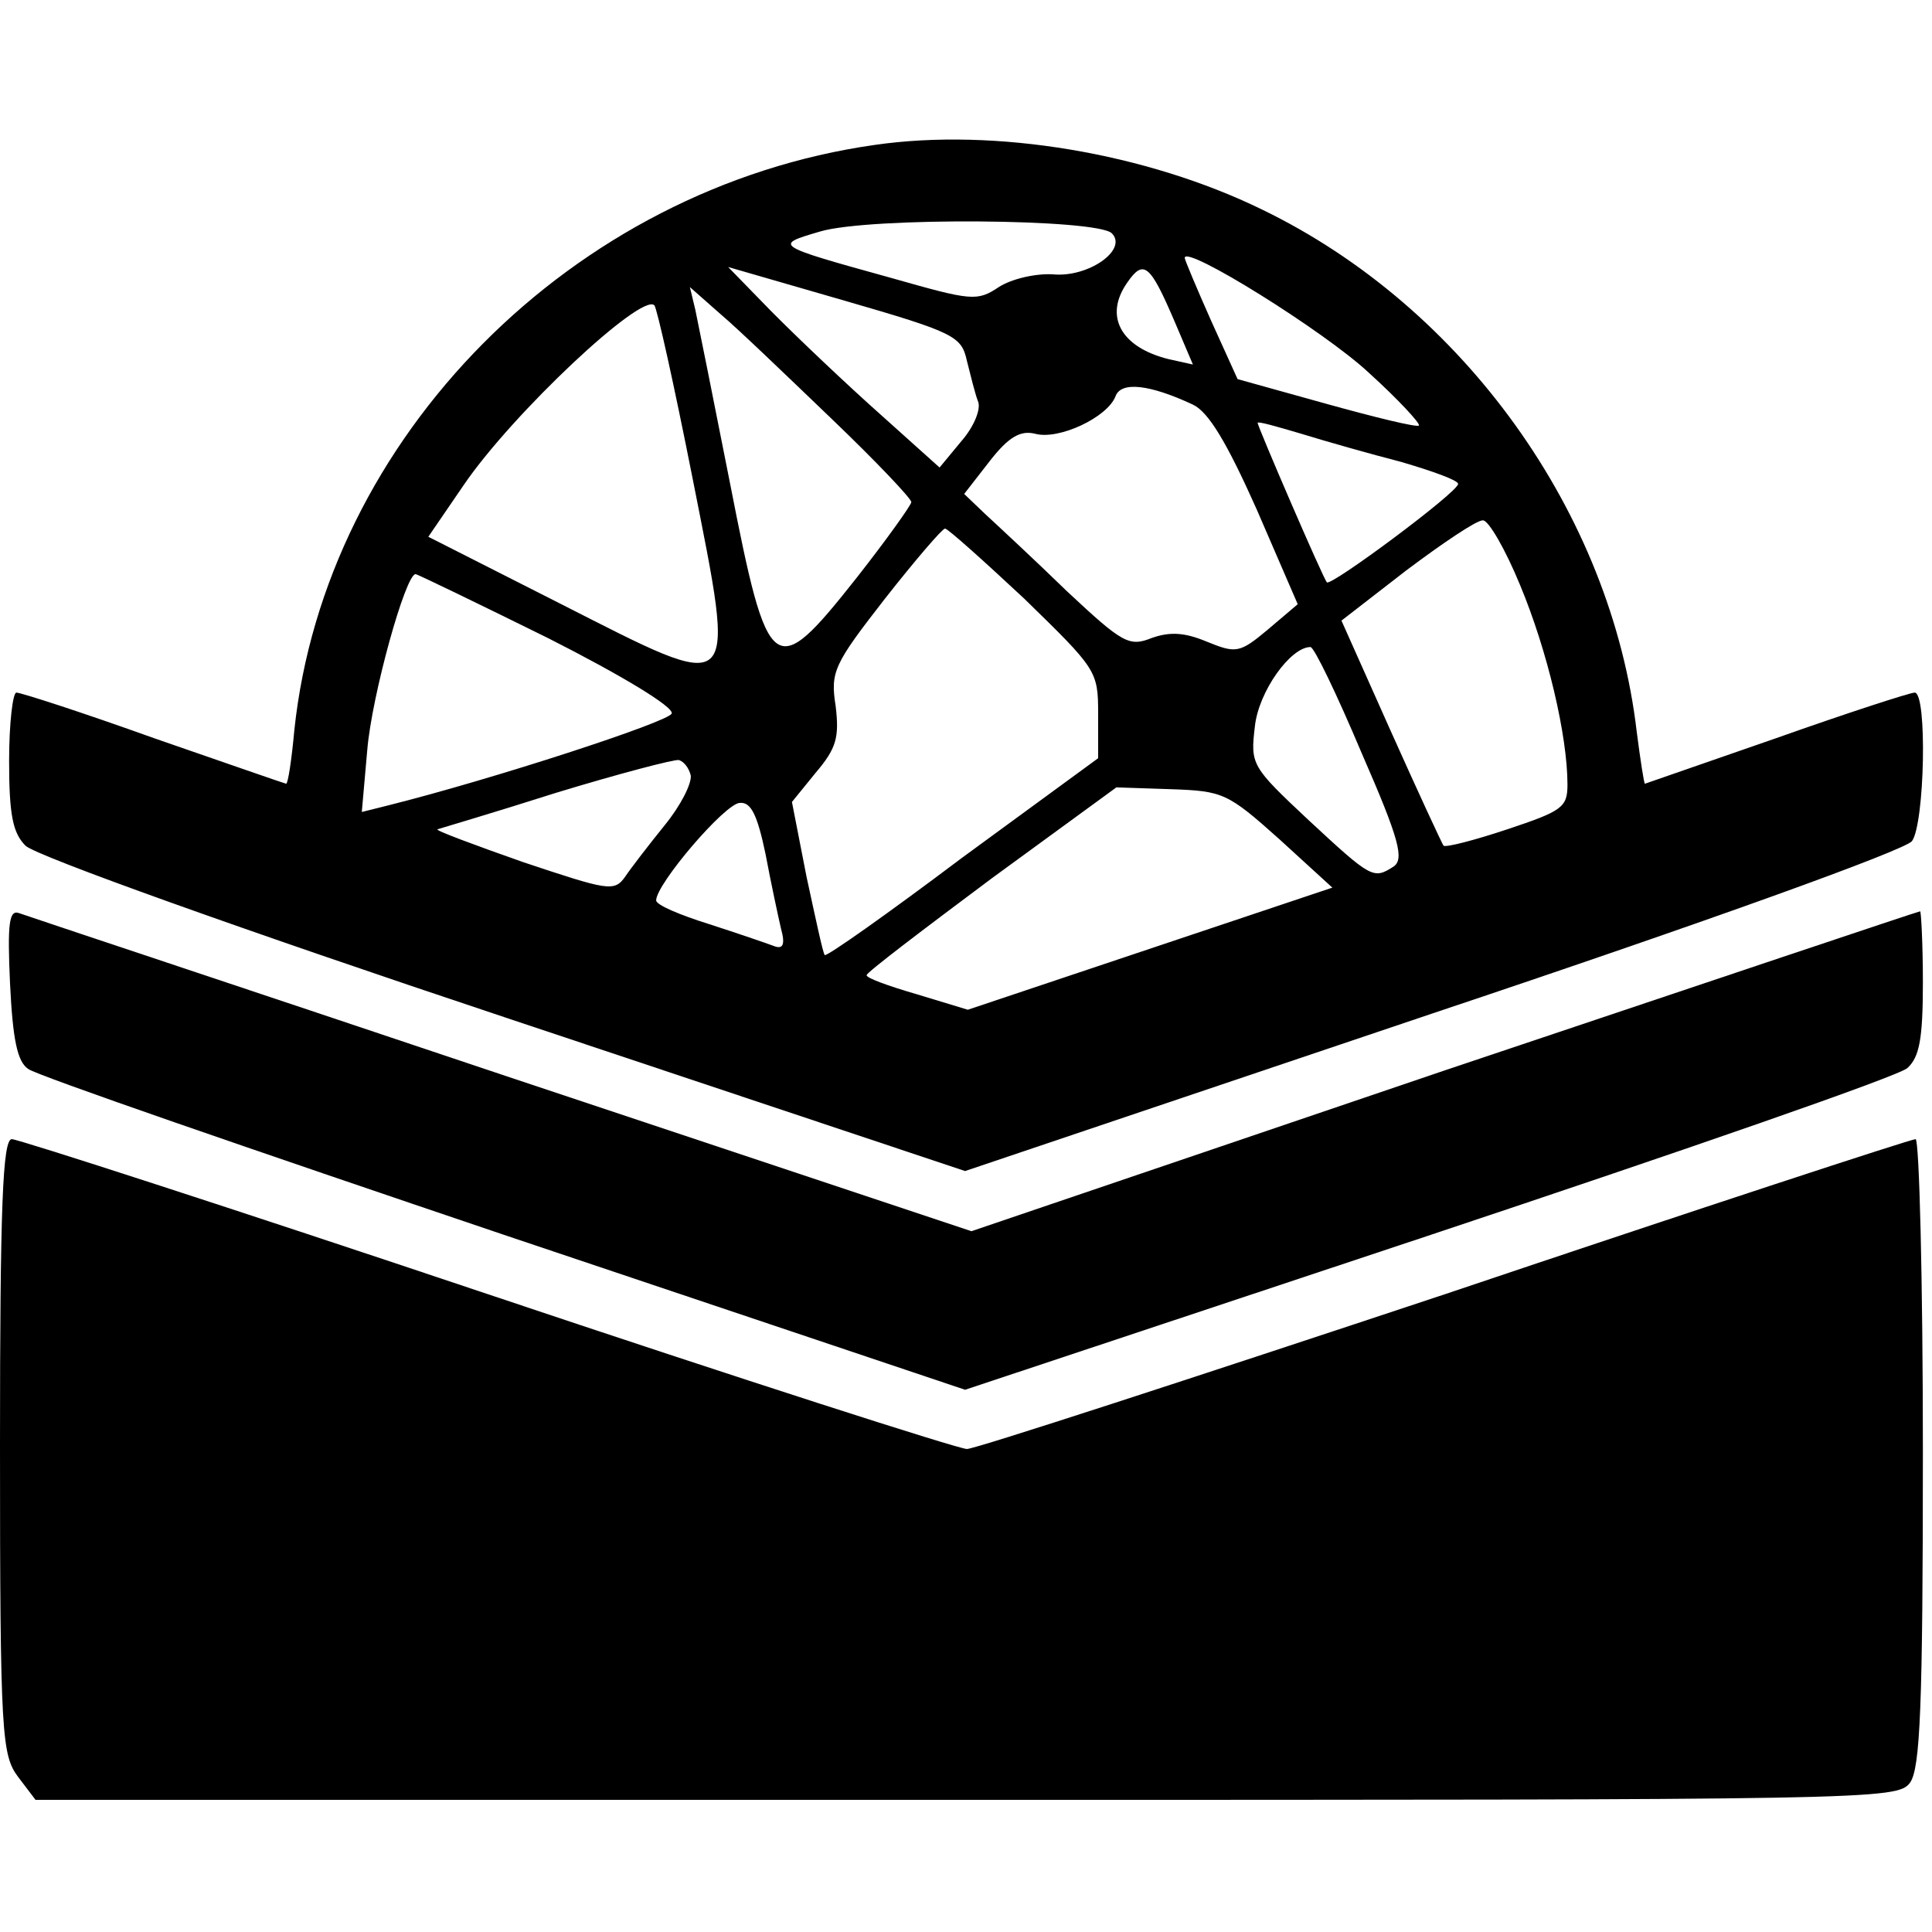
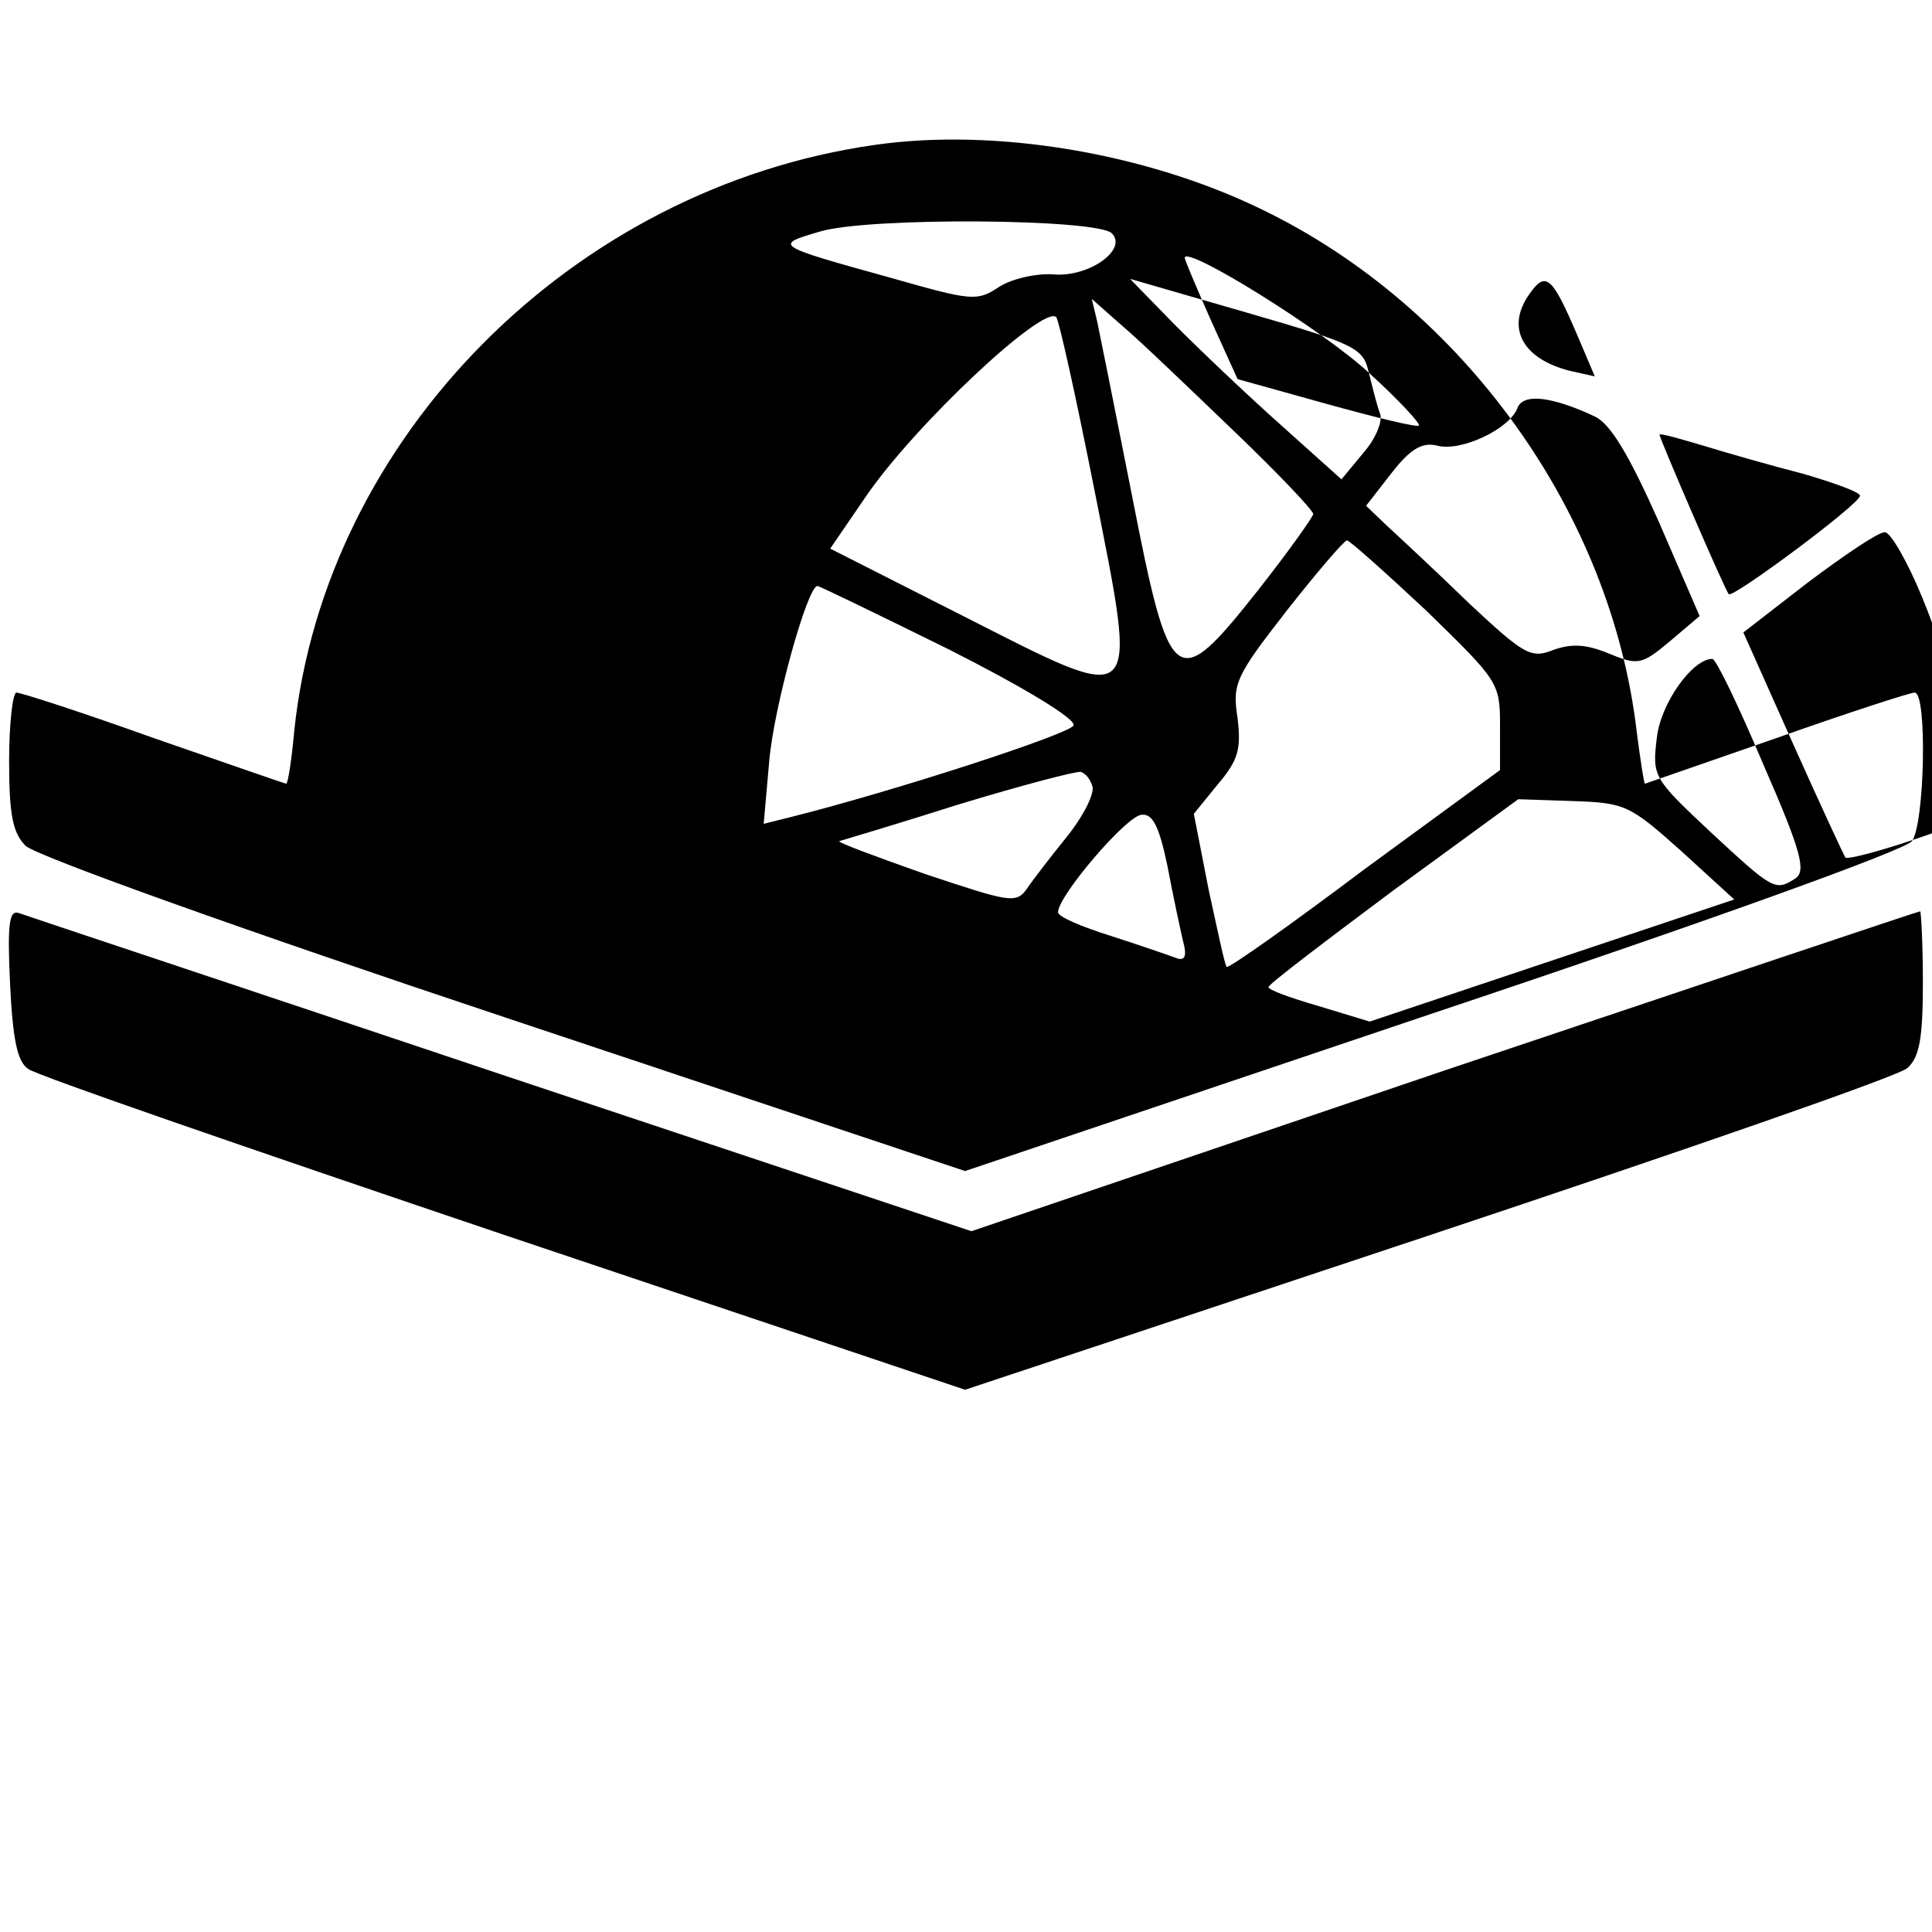
<svg xmlns="http://www.w3.org/2000/svg" version="1.0" width="212pt" height="212pt" viewBox="0 0 212 212" preserveAspectRatio="xMidYMid meet">
  <g transform="translate(0,212) scale(0.1,-0.1)" fill="#000000" stroke="none">
-     <path d="M960 1961 c-332 -47 -603 -321 -637 -642 -3 -33 -7 -59 -9 -59 -1 0 -67 23 -145 50 -78 28 -146 50 -151 50 -4 0 -8 -34 -8 -75 0 -59 4 -79 18 -93 11 -11 240 -93 525 -188 l506 -169 513 173 c302 101 518 179 526 189 14 19 17 163 3 163 -5 0 -73 -22 -152 -50 -78 -27 -144 -50 -144 -50 -1 0 -5 26 -9 57 -28 240 -190 466 -411 573 -127 62 -293 90 -425 71z m260 -97 c18 -18 -26 -49 -65 -45 -19 1 -45 -5 -59 -14 -24 -16 -30 -15 -118 10 -130 36 -129 36 -78 51 54 16 304 14 320 -2z m282 -153 c32 -29 57 -56 55 -58 -3 -2 -48 9 -102 24 l-97 27 -29 64 c-16 36 -29 67 -29 69 0 15 154 -81 202 -126z m-441 13 c4 -16 9 -36 12 -44 4 -8 -4 -28 -18 -44 l-24 -29 -78 70 c-43 39 -95 89 -116 111 l-38 39 128 -37 c121 -35 128 -39 134 -66z m228 43 l20 -47 -27 6 c-52 13 -71 47 -45 84 18 26 25 20 52 -43z m-376 -107 c48 -46 87 -87 87 -91 0 -3 -27 -41 -60 -83 -91 -115 -97 -111 -139 104 -18 91 -35 176 -38 190 l-6 25 34 -30 c19 -16 73 -68 122 -115z m-153 -65 c48 -243 53 -238 -146 -137 l-144 73 39 57 c54 79 195 211 209 197 3 -3 22 -89 42 -190z m549 81 c17 -8 37 -41 70 -115 l45 -104 -33 -28 c-31 -26 -35 -26 -67 -13 -24 10 -40 11 -60 4 -25 -10 -32 -6 -93 51 -36 35 -77 73 -90 85 l-23 22 28 36 c21 27 34 34 50 30 26 -7 79 18 88 41 6 17 38 13 85 -9z m229 -63 c34 -10 62 -20 62 -24 0 -9 -140 -113 -144 -108 -4 4 -76 171 -76 175 0 2 21 -4 48 -12 26 -8 75 -22 110 -31z m130 -135 c30 -72 52 -165 52 -219 0 -25 -6 -29 -66 -49 -36 -12 -67 -20 -70 -18 -2 3 -28 59 -58 126 l-54 121 71 55 c40 30 77 55 84 55 6 1 25 -32 41 -71z m-544 -15 c79 -77 81 -79 81 -126 l0 -49 -149 -109 c-81 -61 -149 -109 -151 -107 -2 2 -10 40 -20 86 l-16 82 26 32 c23 27 26 39 22 73 -6 38 -2 46 54 118 33 42 63 77 66 77 3 0 42 -35 87 -77z m-523 -43 c81 -41 139 -76 136 -83 -3 -9 -196 -72 -312 -101 l-28 -7 6 68 c5 60 42 193 53 193 2 0 68 -32 145 -70z m893 -126 c42 -96 47 -117 35 -125 -22 -14 -24 -13 -93 51 -63 59 -64 61 -59 103 4 38 39 87 61 87 4 0 29 -52 56 -116z m-736 -25 c1 -9 -11 -33 -29 -55 -17 -21 -37 -47 -43 -56 -12 -17 -19 -15 -112 16 -54 19 -97 35 -94 36 3 1 61 18 130 40 69 21 130 37 135 36 6 -2 11 -9 13 -17z m646 -70 l58 -53 -200 -67 -200 -67 -56 17 c-31 9 -56 18 -55 21 0 3 62 50 137 106 l137 100 60 -2 c57 -2 62 -4 119 -55z m-564 -16 c6 -32 14 -69 17 -82 5 -18 2 -23 -8 -19 -8 3 -40 14 -71 24 -32 10 -58 21 -58 26 0 18 76 107 92 107 12 1 19 -13 28 -56z" />
+     <path d="M960 1961 c-332 -47 -603 -321 -637 -642 -3 -33 -7 -59 -9 -59 -1 0 -67 23 -145 50 -78 28 -146 50 -151 50 -4 0 -8 -34 -8 -75 0 -59 4 -79 18 -93 11 -11 240 -93 525 -188 l506 -169 513 173 c302 101 518 179 526 189 14 19 17 163 3 163 -5 0 -73 -22 -152 -50 -78 -27 -144 -50 -144 -50 -1 0 -5 26 -9 57 -28 240 -190 466 -411 573 -127 62 -293 90 -425 71z m260 -97 c18 -18 -26 -49 -65 -45 -19 1 -45 -5 -59 -14 -24 -16 -30 -15 -118 10 -130 36 -129 36 -78 51 54 16 304 14 320 -2z m282 -153 c32 -29 57 -56 55 -58 -3 -2 -48 9 -102 24 l-97 27 -29 64 c-16 36 -29 67 -29 69 0 15 154 -81 202 -126z c4 -16 9 -36 12 -44 4 -8 -4 -28 -18 -44 l-24 -29 -78 70 c-43 39 -95 89 -116 111 l-38 39 128 -37 c121 -35 128 -39 134 -66z m228 43 l20 -47 -27 6 c-52 13 -71 47 -45 84 18 26 25 20 52 -43z m-376 -107 c48 -46 87 -87 87 -91 0 -3 -27 -41 -60 -83 -91 -115 -97 -111 -139 104 -18 91 -35 176 -38 190 l-6 25 34 -30 c19 -16 73 -68 122 -115z m-153 -65 c48 -243 53 -238 -146 -137 l-144 73 39 57 c54 79 195 211 209 197 3 -3 22 -89 42 -190z m549 81 c17 -8 37 -41 70 -115 l45 -104 -33 -28 c-31 -26 -35 -26 -67 -13 -24 10 -40 11 -60 4 -25 -10 -32 -6 -93 51 -36 35 -77 73 -90 85 l-23 22 28 36 c21 27 34 34 50 30 26 -7 79 18 88 41 6 17 38 13 85 -9z m229 -63 c34 -10 62 -20 62 -24 0 -9 -140 -113 -144 -108 -4 4 -76 171 -76 175 0 2 21 -4 48 -12 26 -8 75 -22 110 -31z m130 -135 c30 -72 52 -165 52 -219 0 -25 -6 -29 -66 -49 -36 -12 -67 -20 -70 -18 -2 3 -28 59 -58 126 l-54 121 71 55 c40 30 77 55 84 55 6 1 25 -32 41 -71z m-544 -15 c79 -77 81 -79 81 -126 l0 -49 -149 -109 c-81 -61 -149 -109 -151 -107 -2 2 -10 40 -20 86 l-16 82 26 32 c23 27 26 39 22 73 -6 38 -2 46 54 118 33 42 63 77 66 77 3 0 42 -35 87 -77z m-523 -43 c81 -41 139 -76 136 -83 -3 -9 -196 -72 -312 -101 l-28 -7 6 68 c5 60 42 193 53 193 2 0 68 -32 145 -70z m893 -126 c42 -96 47 -117 35 -125 -22 -14 -24 -13 -93 51 -63 59 -64 61 -59 103 4 38 39 87 61 87 4 0 29 -52 56 -116z m-736 -25 c1 -9 -11 -33 -29 -55 -17 -21 -37 -47 -43 -56 -12 -17 -19 -15 -112 16 -54 19 -97 35 -94 36 3 1 61 18 130 40 69 21 130 37 135 36 6 -2 11 -9 13 -17z m646 -70 l58 -53 -200 -67 -200 -67 -56 17 c-31 9 -56 18 -55 21 0 3 62 50 137 106 l137 100 60 -2 c57 -2 62 -4 119 -55z m-564 -16 c6 -32 14 -69 17 -82 5 -18 2 -23 -8 -19 -8 3 -40 14 -71 24 -32 10 -58 21 -58 26 0 18 76 107 92 107 12 1 19 -13 28 -56z" />
    <path d="M11 1041 c3 -62 8 -86 20 -94 9 -7 244 -88 522 -182 l506 -170 508 169 c279 93 516 175 526 184 13 12 17 31 17 94 0 43 -2 78 -3 78 -2 0 -237 -79 -523 -175 l-518 -176 -516 172 c-283 95 -521 174 -529 177 -11 4 -13 -11 -10 -77z" />
-     <path d="M0 533 c0 -318 2 -339 20 -363 l19 -25 1021 0 c1000 0 1022 0 1036 19 11 16 14 82 14 363 0 189 -4 343 -8 343 -5 0 -237 -76 -516 -170 -280 -93 -516 -170 -525 -170 -9 0 -246 76 -526 170 -280 94 -515 170 -522 170 -10 0 -13 -72 -13 -337z" />
  </g>
</svg>